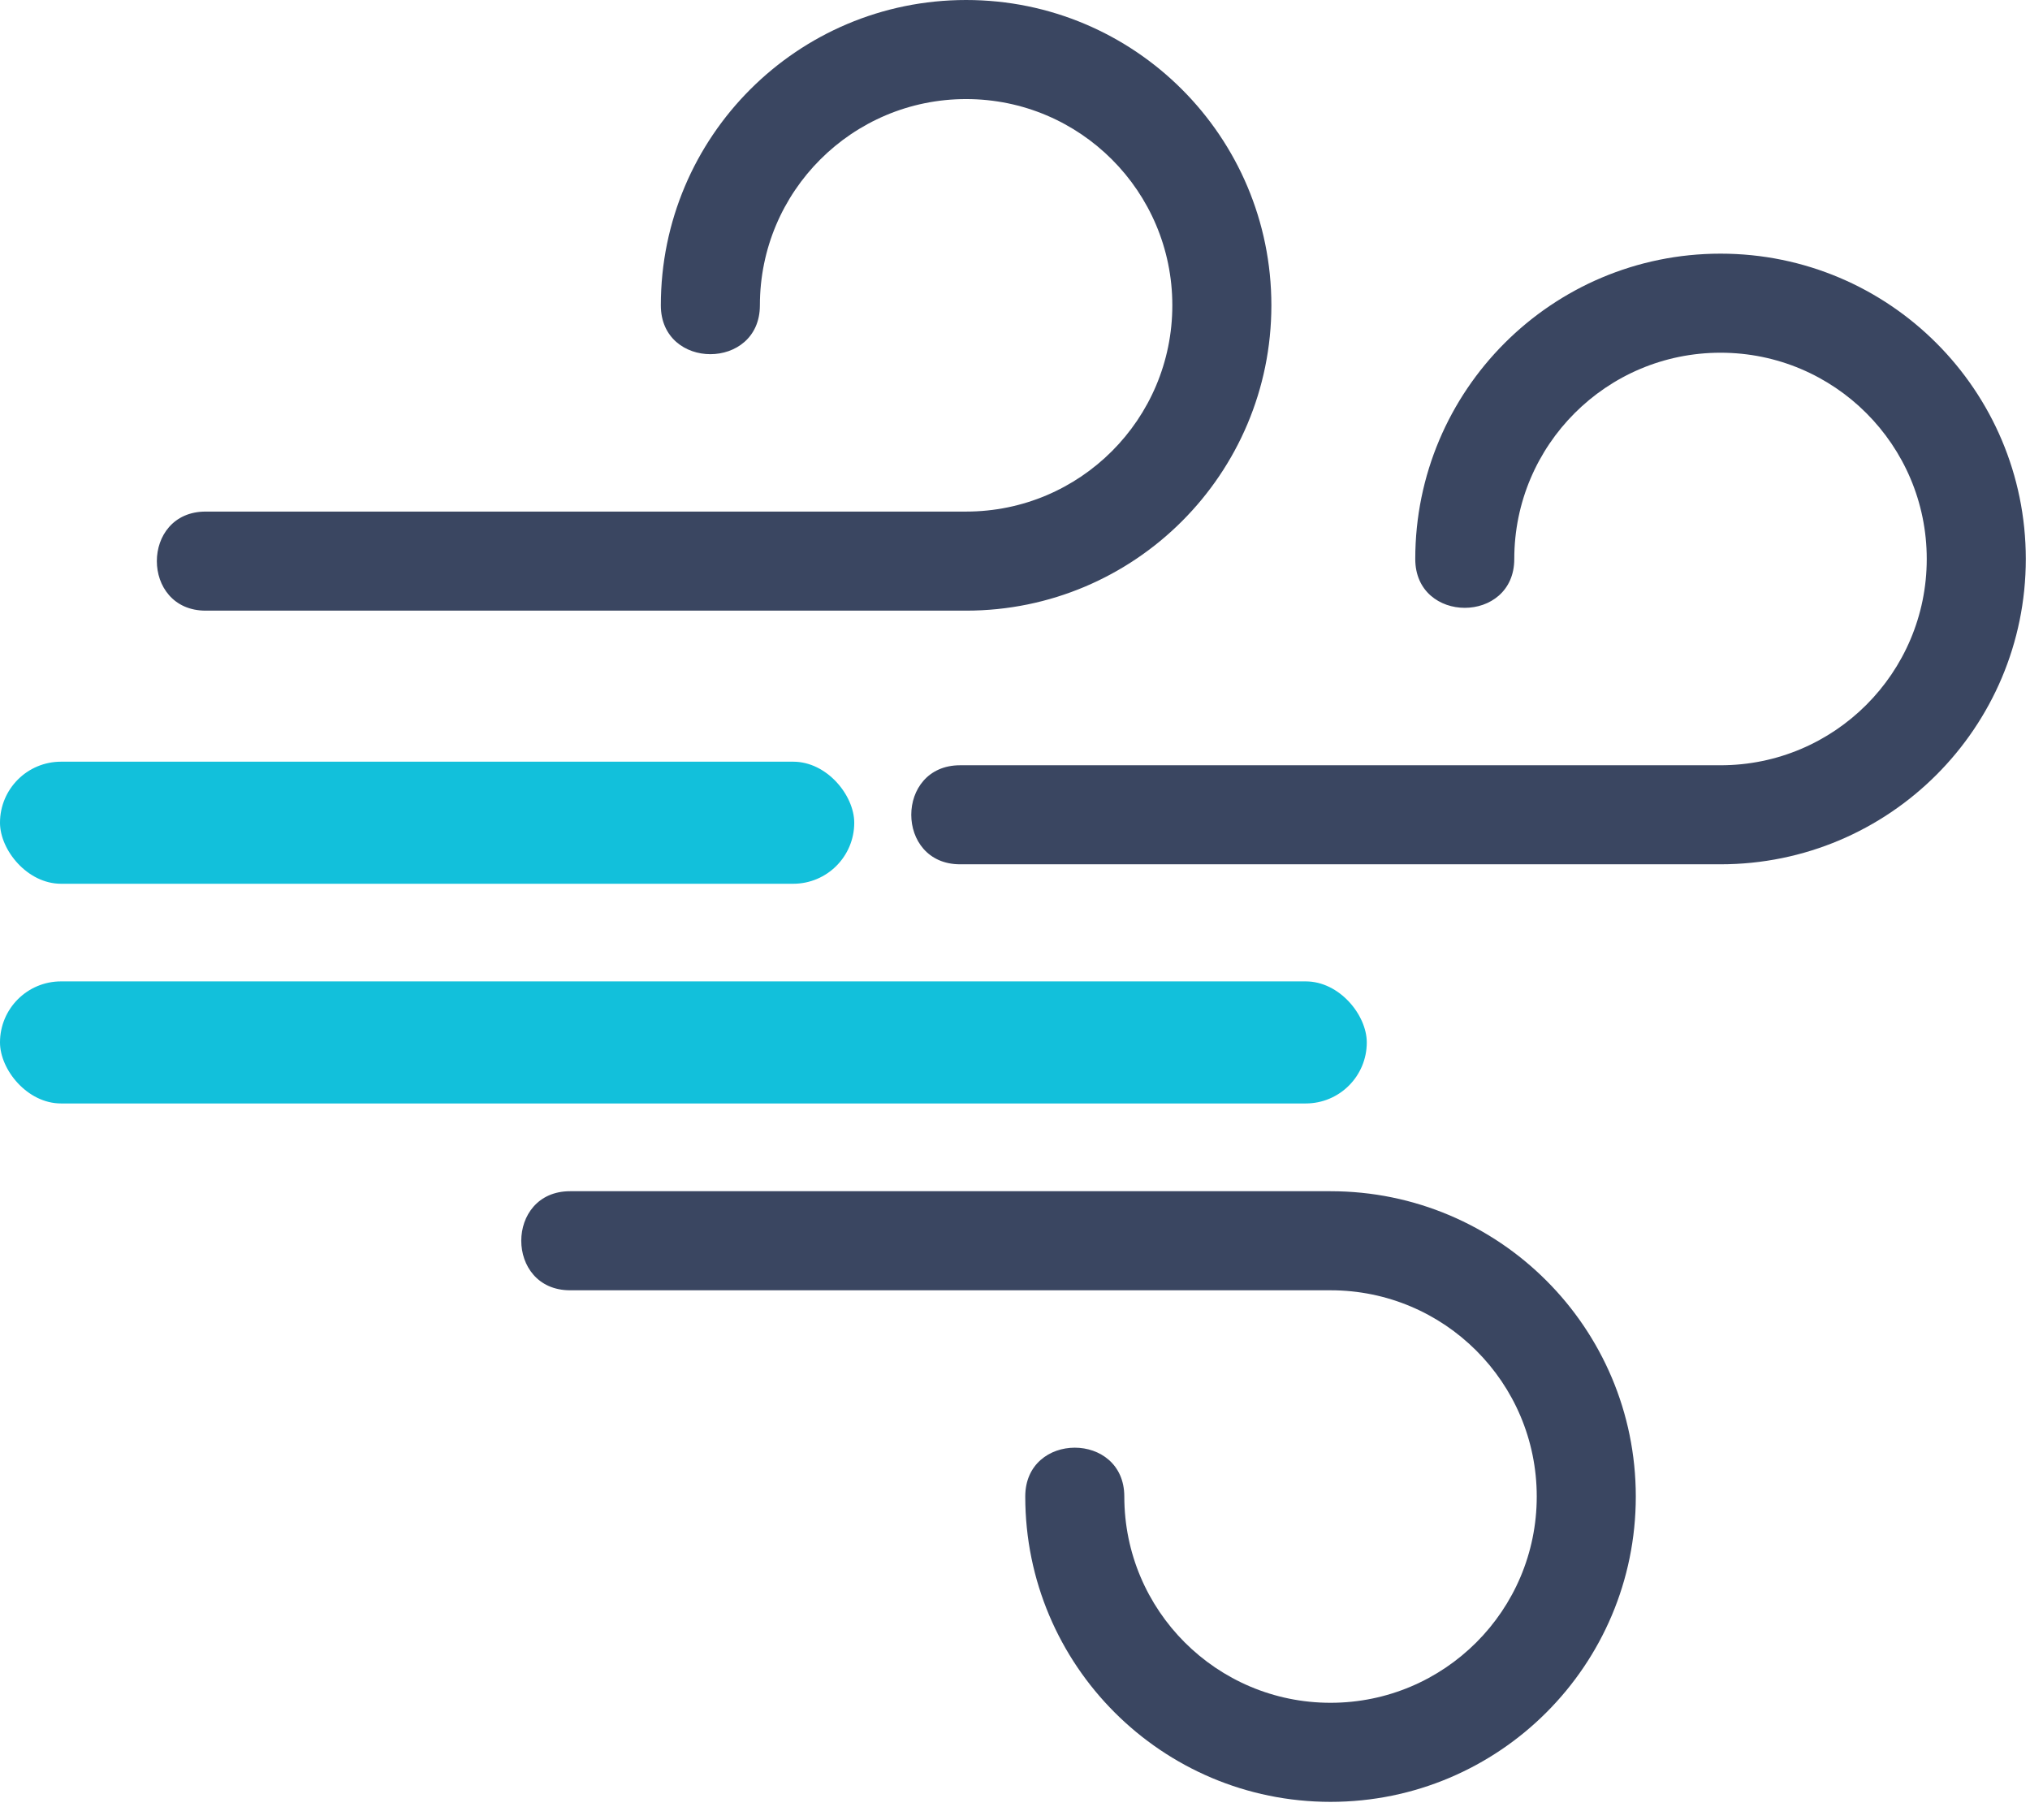
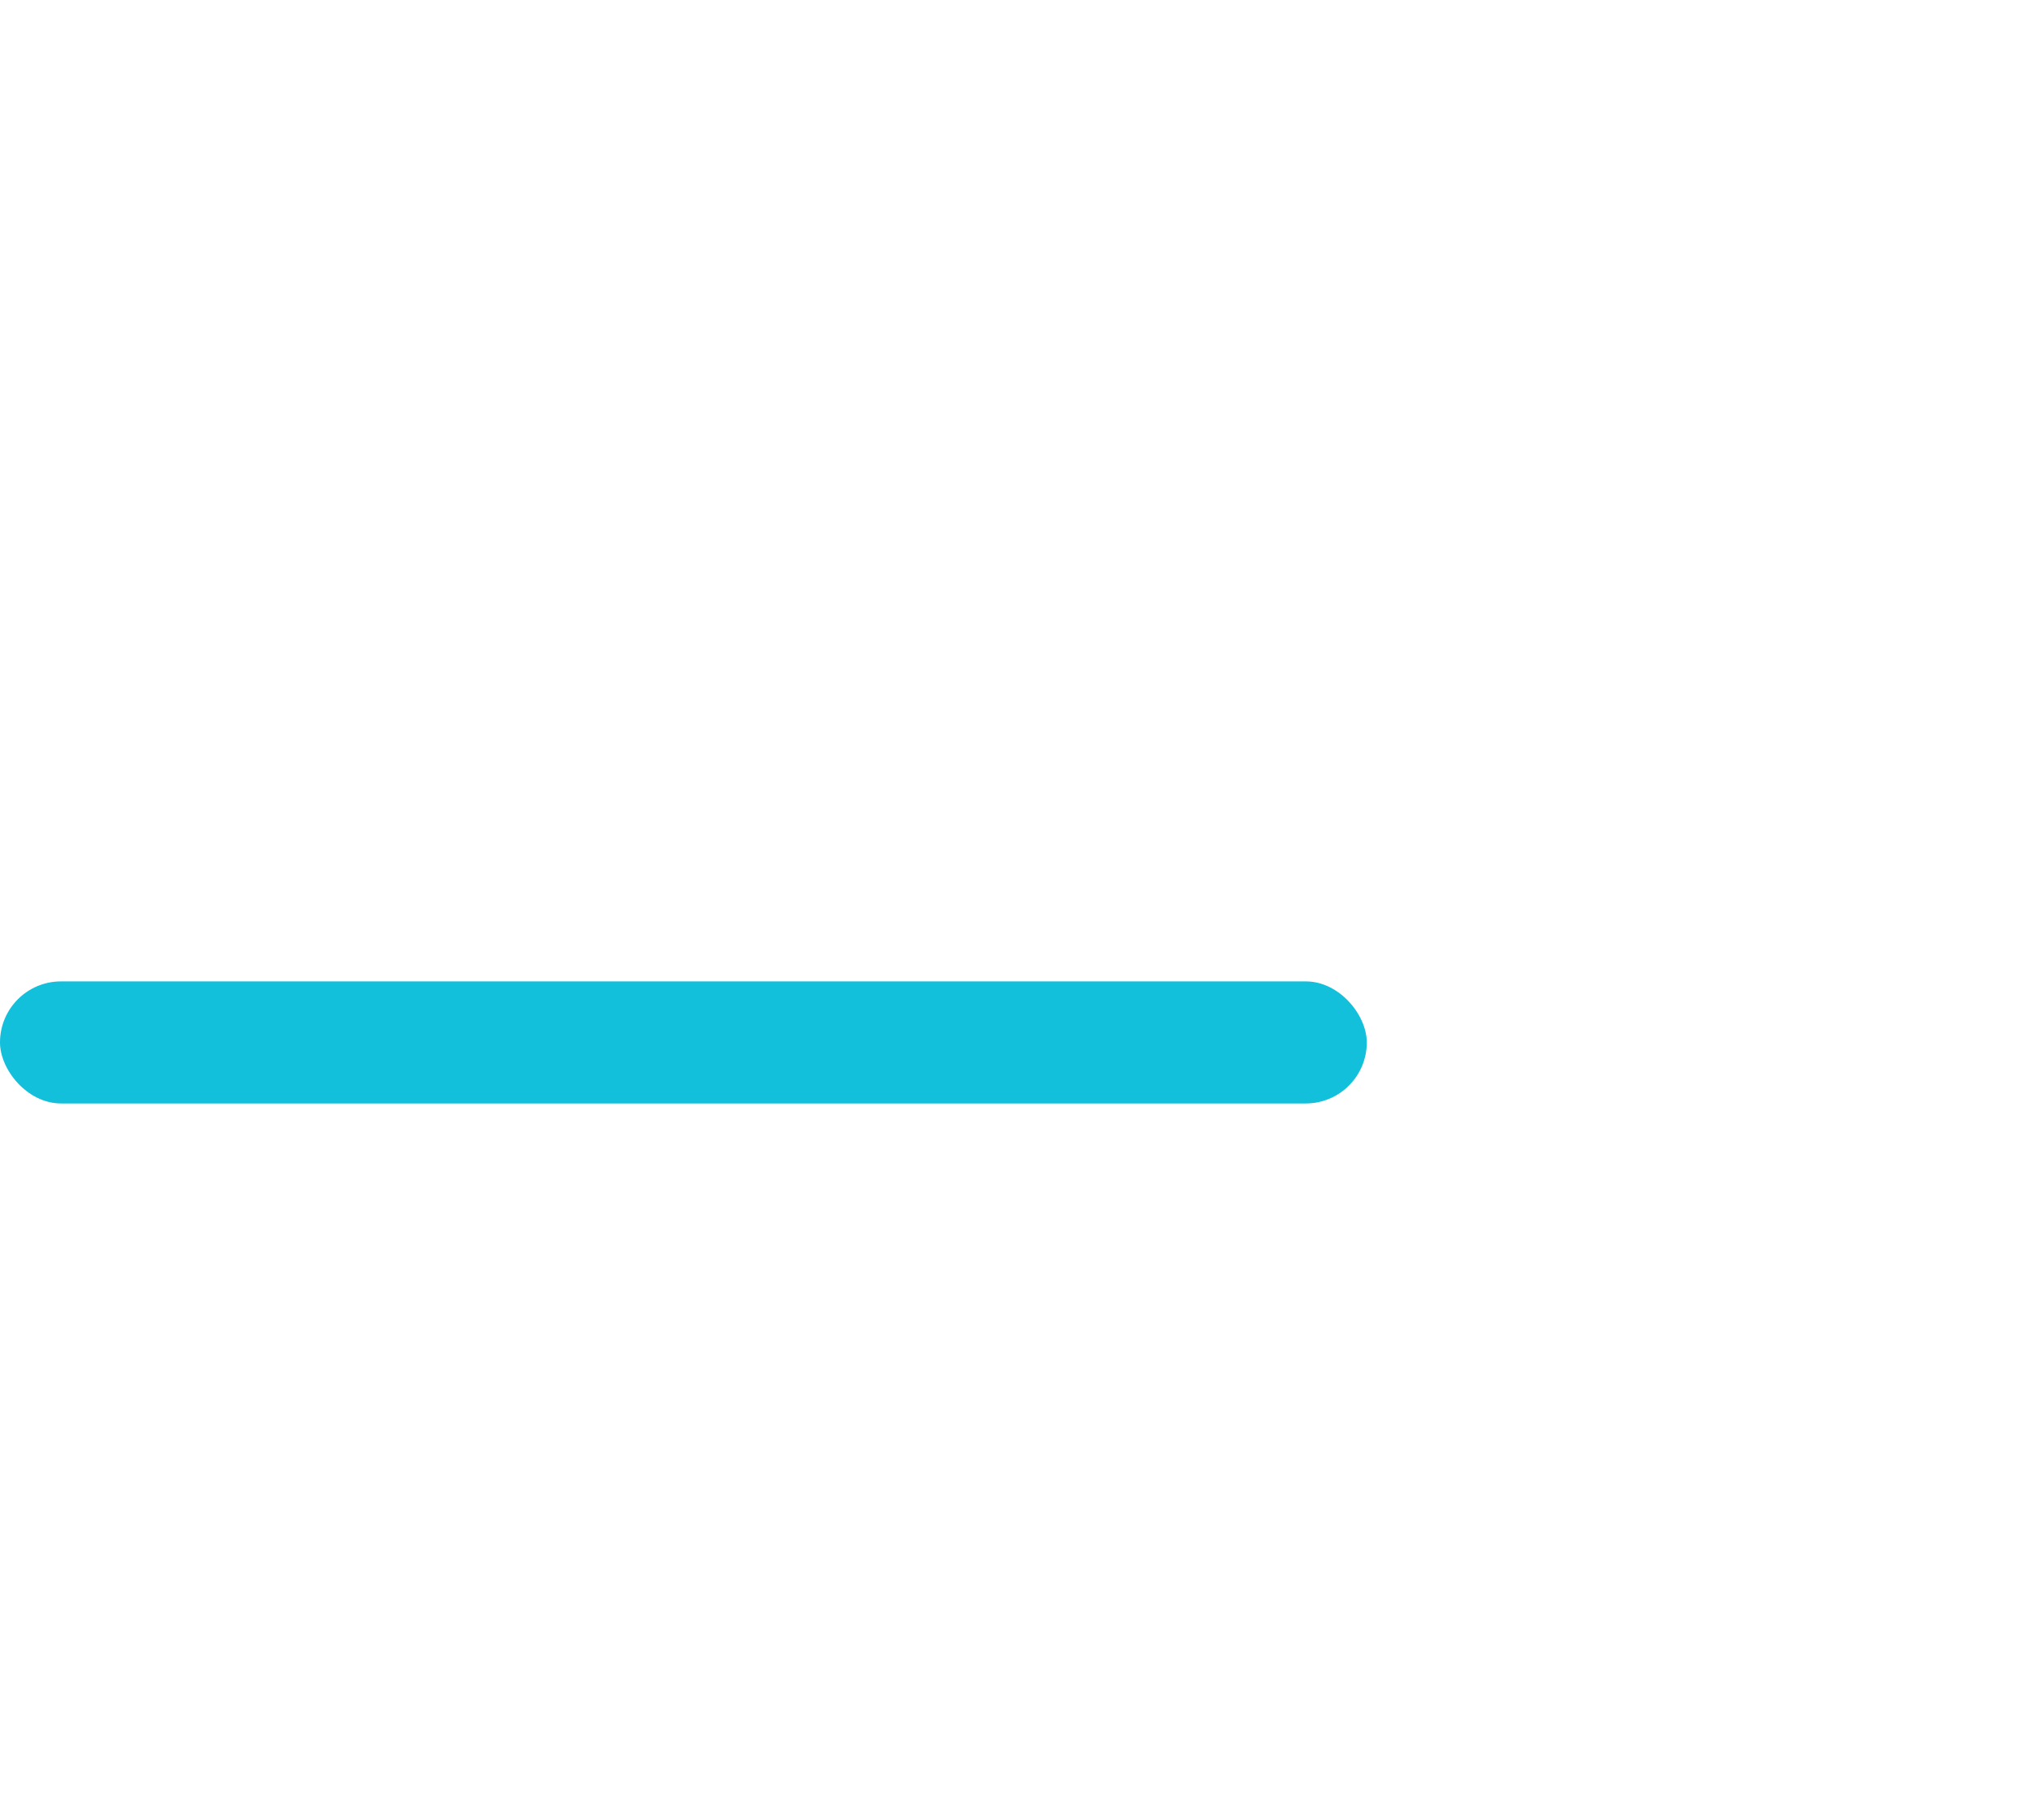
<svg xmlns="http://www.w3.org/2000/svg" width="58" height="52" viewBox="0 0 58 52" fill="none">
-   <path d="M21.711 8.722C21.711 10.583 18.881 10.583 18.881 8.722C18.881 3.904 22.786 0 27.603 0C32.421 0 36.325 3.904 36.325 8.722C36.325 13.54 32.421 17.444 27.603 17.444H5.877C4.016 17.444 4.016 14.614 5.877 14.614H27.603C30.858 14.614 33.495 11.976 33.495 8.722C33.495 5.468 30.858 2.83 27.603 2.83C24.349 2.83 21.711 5.468 21.711 8.722ZM22.261 21.859C24.122 21.859 24.122 24.689 22.261 24.689H1.556C-0.305 24.689 -0.305 21.859 1.556 21.859H22.261ZM37.484 28.244C39.345 28.244 39.345 31.074 37.484 31.074H1.558C-0.304 31.074 -0.304 28.244 1.558 28.244H37.484ZM29.293 42.751C29.293 40.89 32.123 40.89 32.123 42.751C32.123 46.005 34.761 48.643 38.015 48.643C41.27 48.643 43.907 46.005 43.907 42.751C43.907 39.496 41.27 36.859 38.015 36.859H16.289C14.428 36.859 14.428 34.029 16.289 34.029H38.015C42.833 34.029 46.737 37.933 46.737 42.751C46.737 47.569 42.833 51.473 38.015 51.473C33.197 51.473 29.293 47.569 29.293 42.751ZM43.265 15.968C43.265 17.829 40.436 17.829 40.436 15.968C40.436 11.151 44.34 7.246 49.158 7.246C53.975 7.246 57.88 11.151 57.88 15.968C57.88 20.786 53.975 24.69 49.158 24.69H27.432C25.571 24.69 25.571 21.861 27.432 21.861H49.158C52.412 21.861 55.05 19.223 55.05 15.968C55.05 12.714 52.412 10.076 49.158 10.076C45.903 10.076 43.265 12.714 43.265 15.968Z" fill="#3A4661" />
-   <rect y="21.759" width="24.407" height="3.487" rx="1.743" fill="#12C0DB" />
  <rect y="28.035" width="39.051" height="3.487" rx="1.743" fill="#12C0DB" />
</svg>